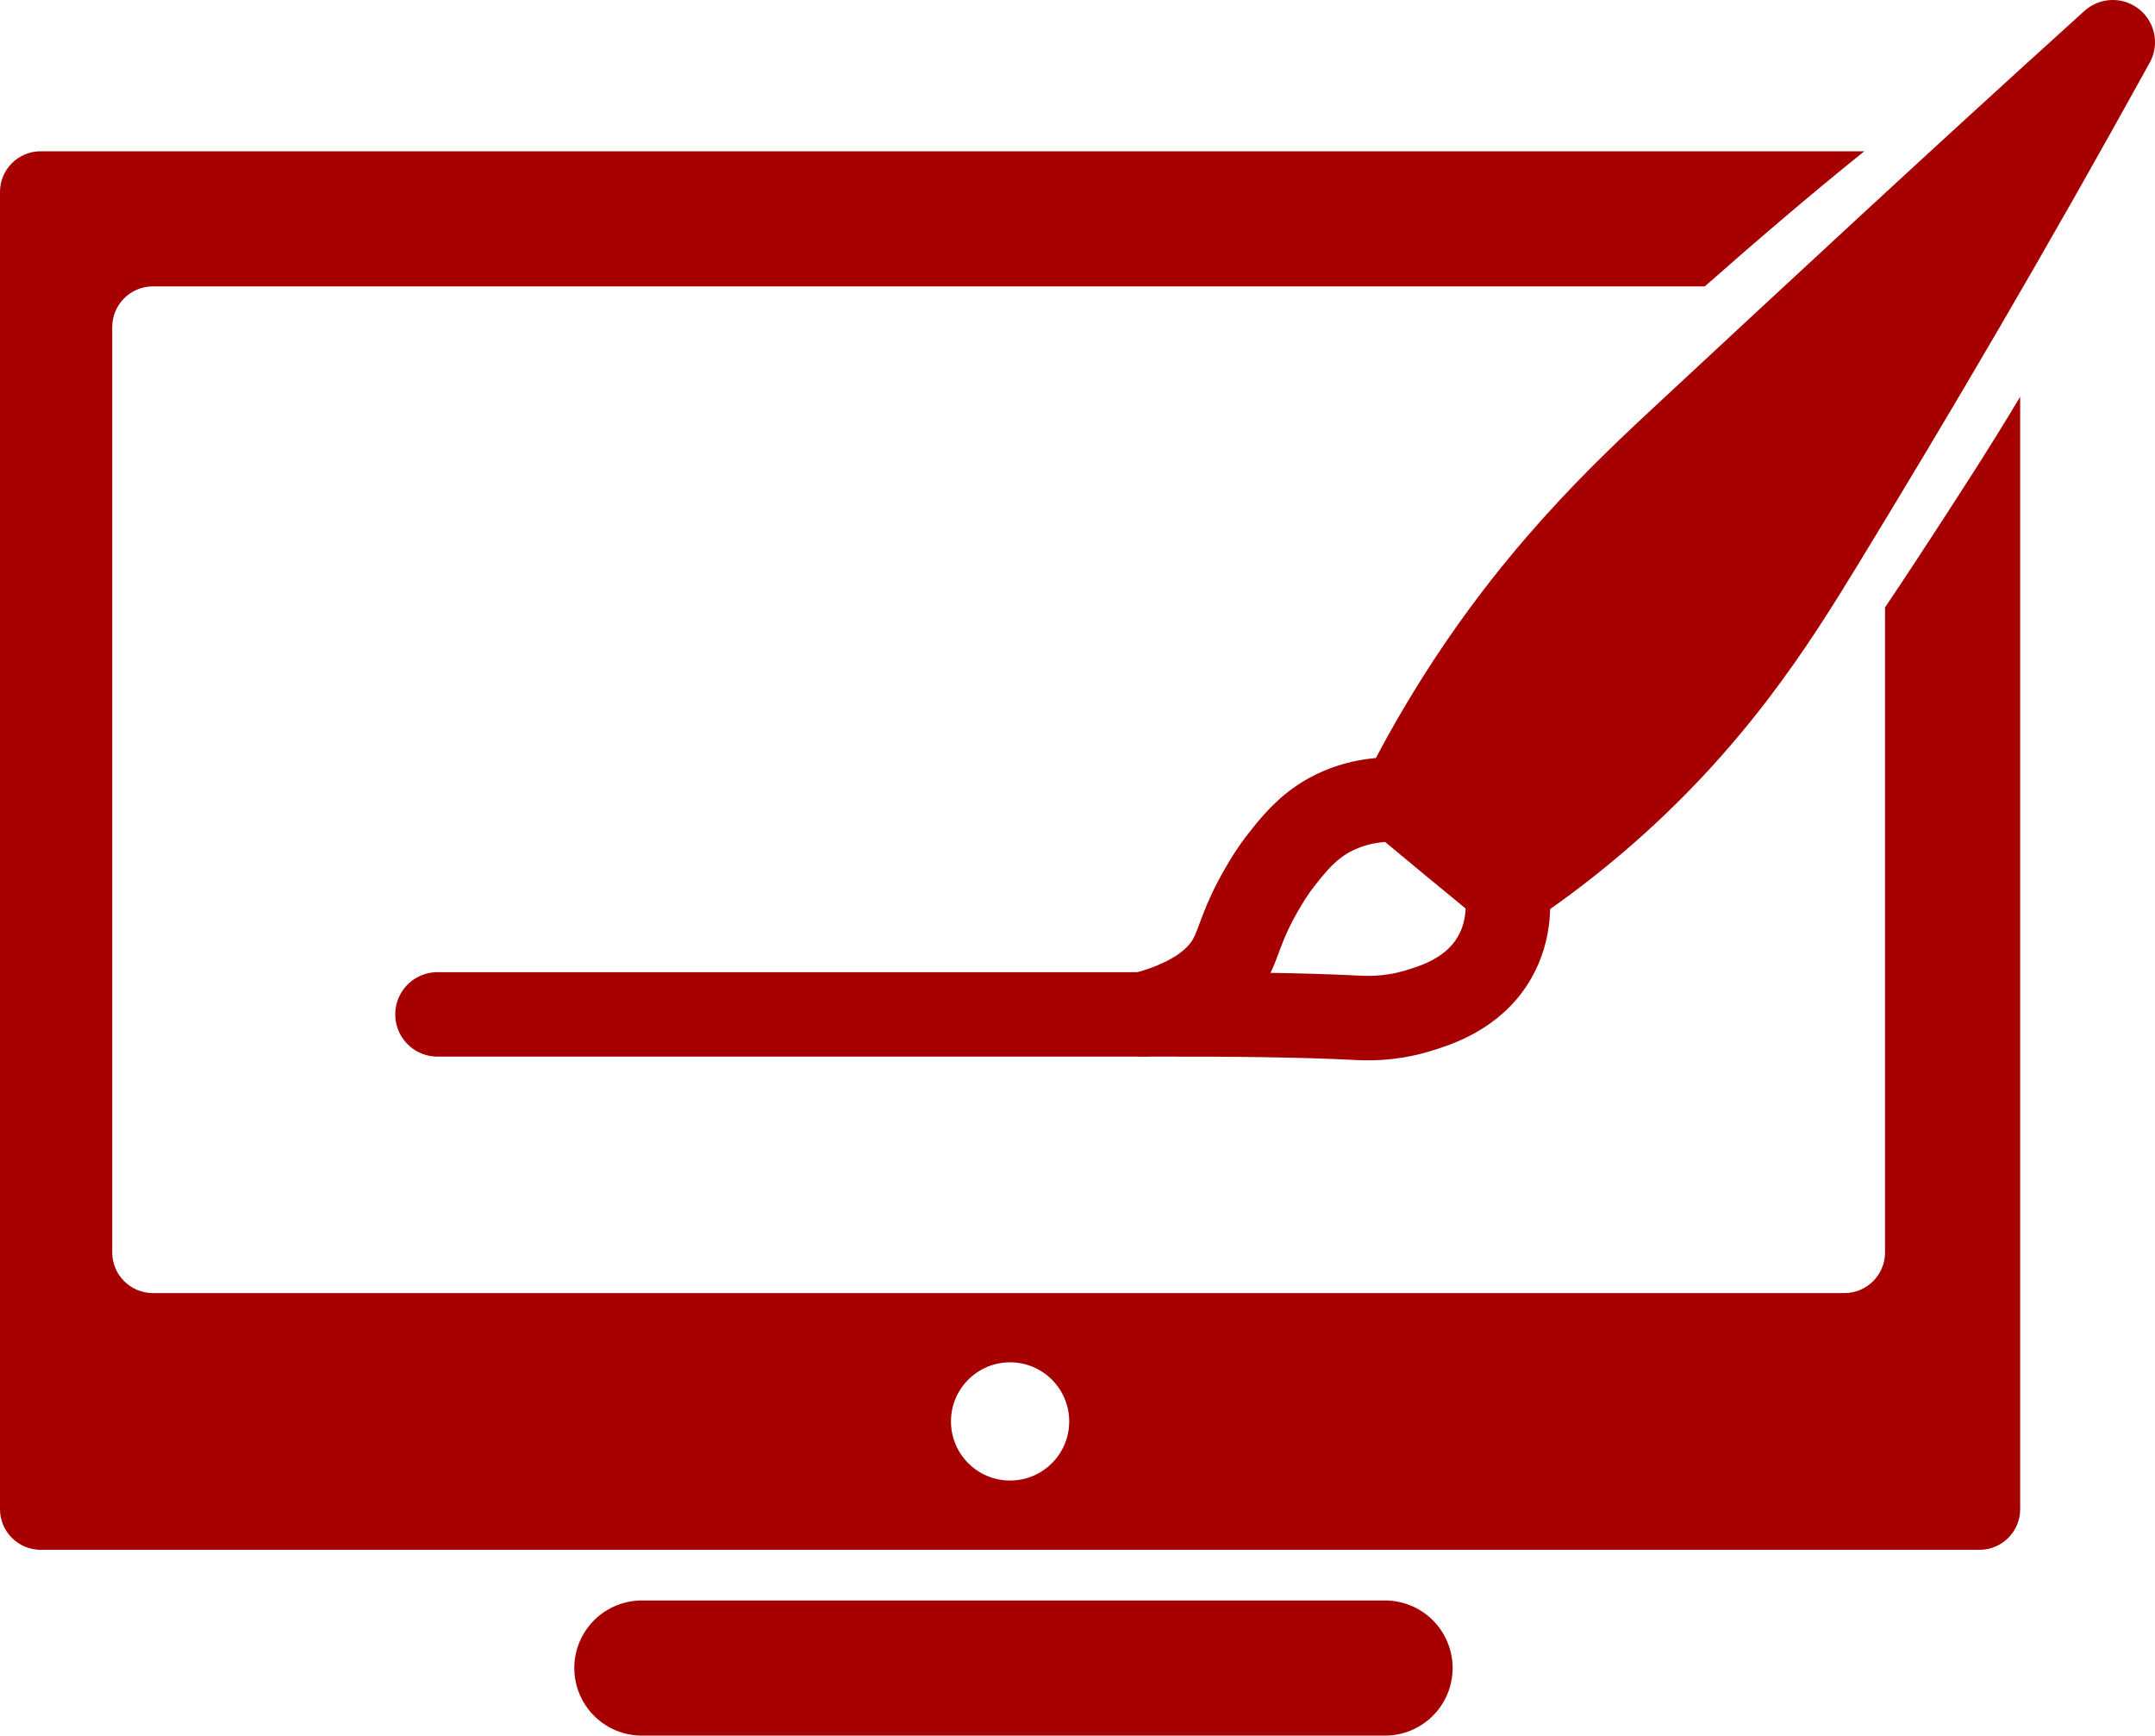
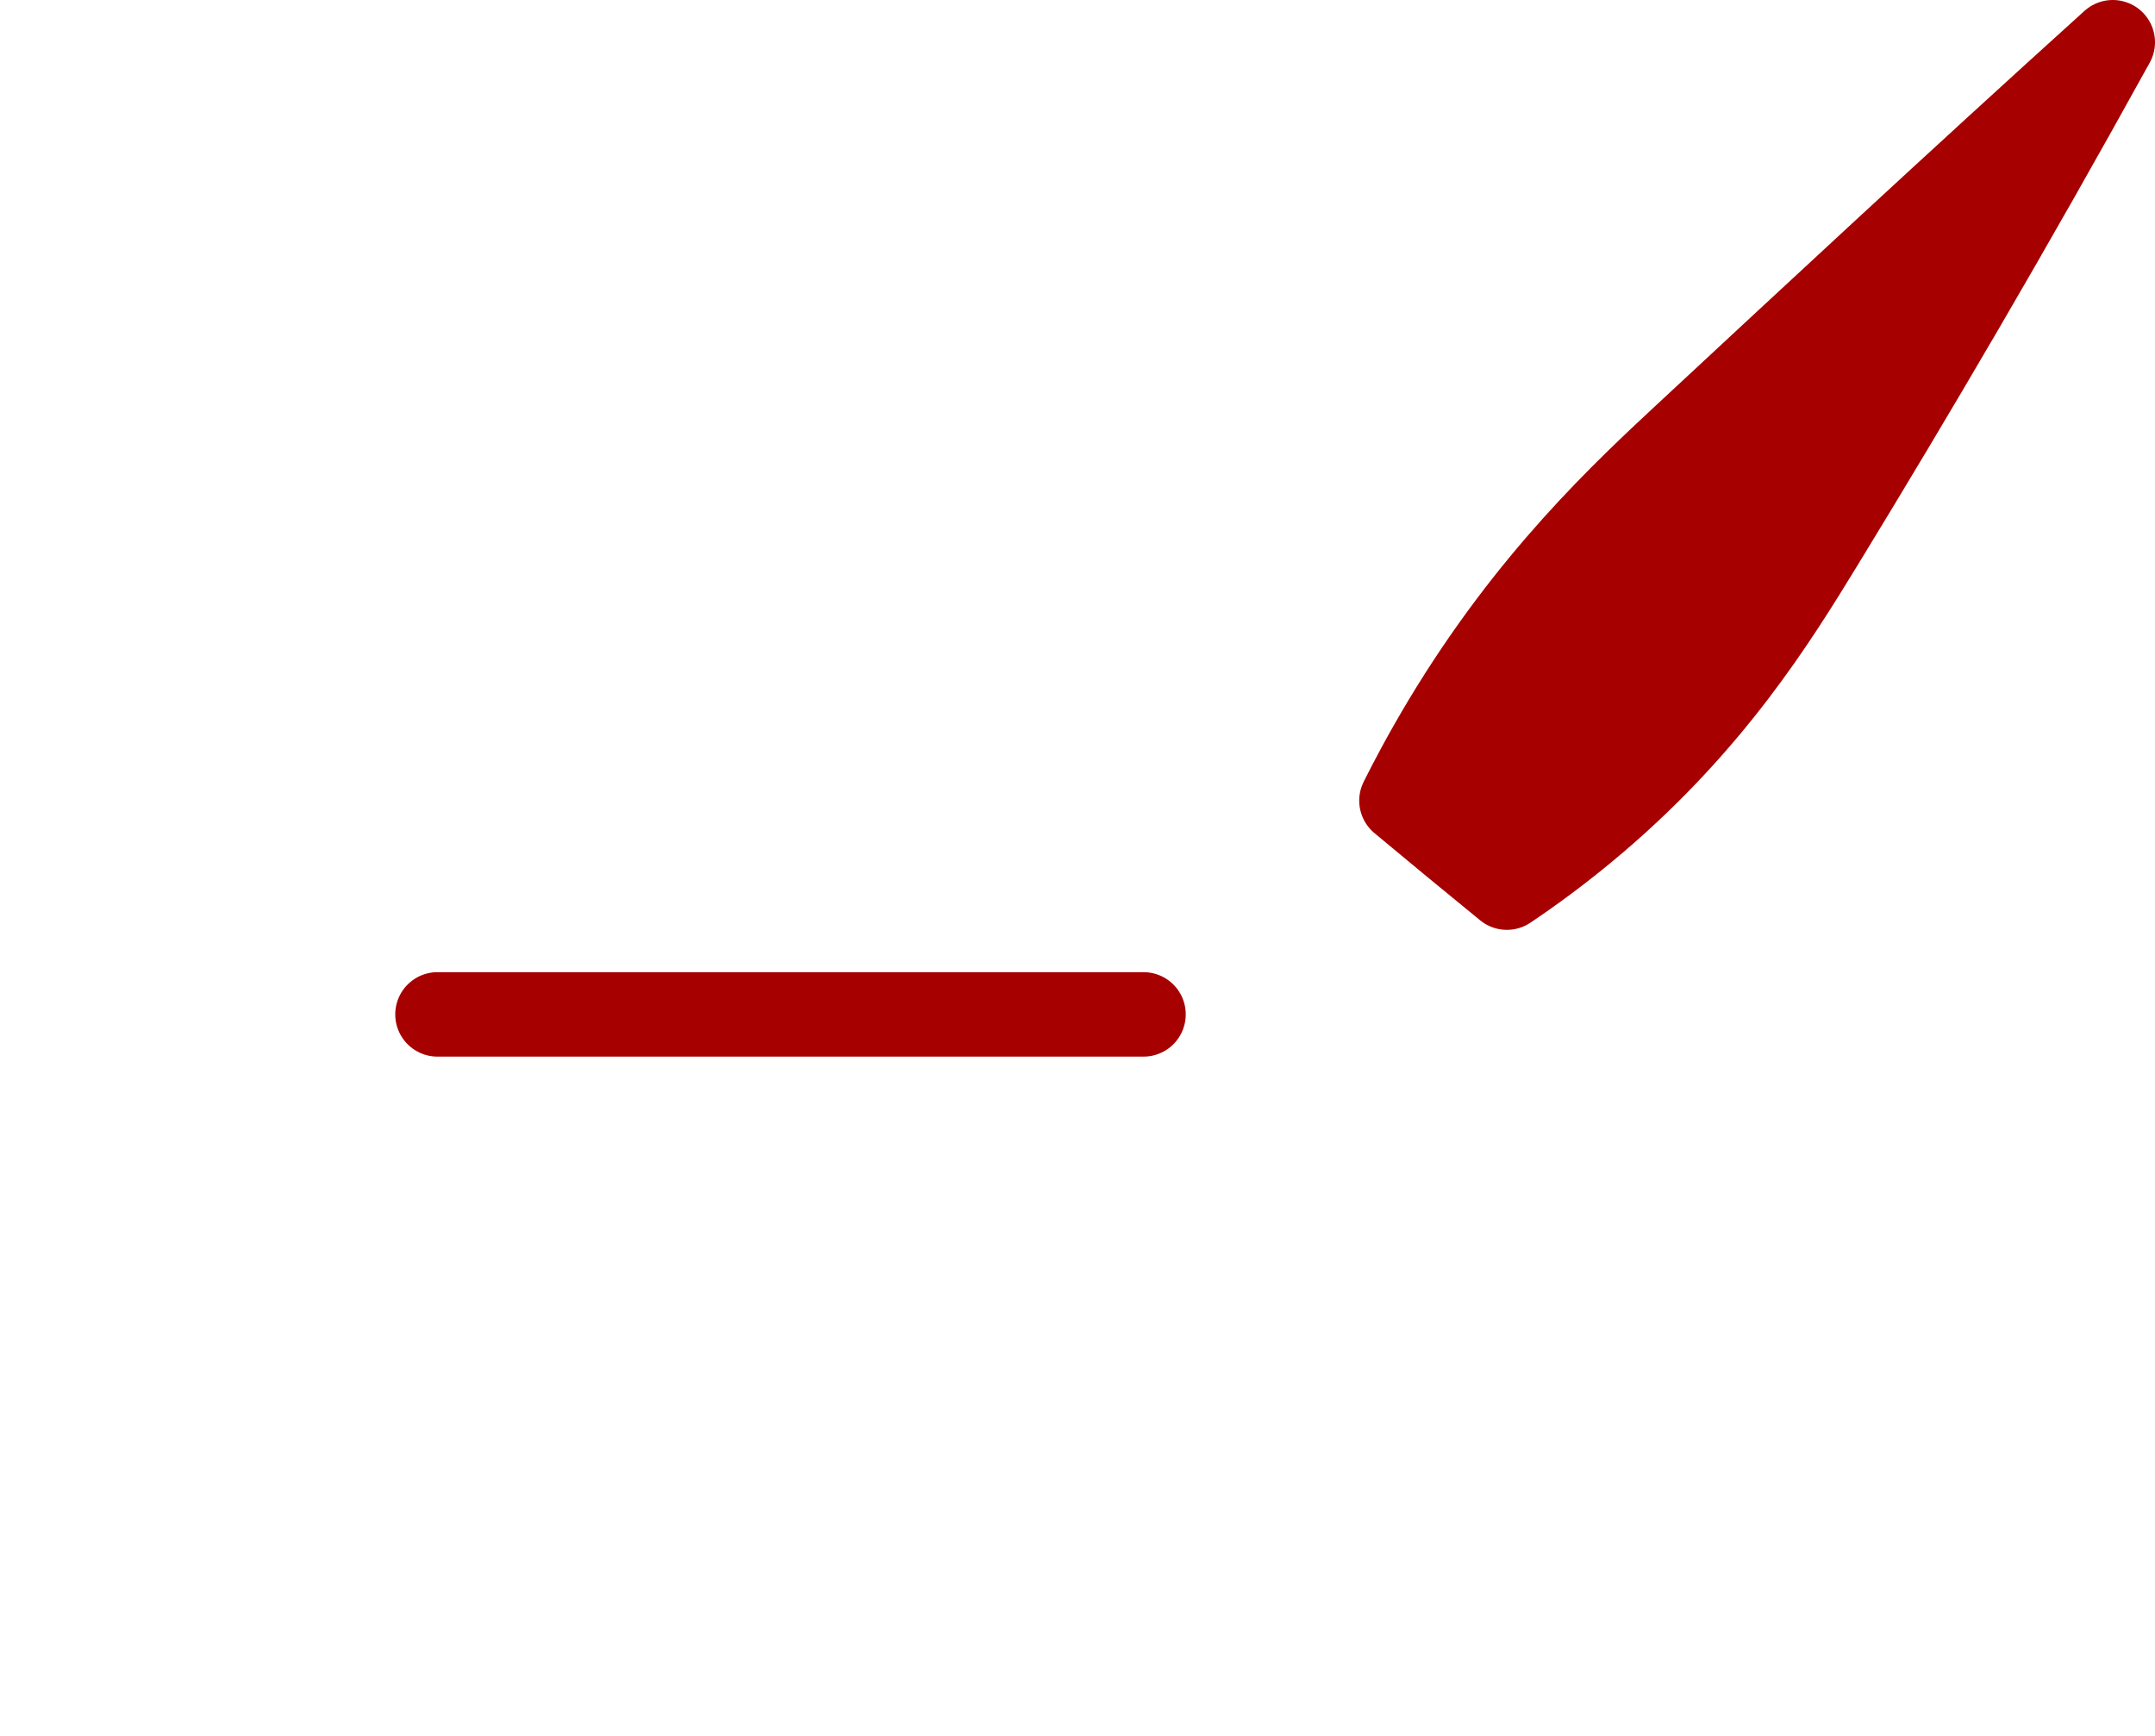
<svg xmlns="http://www.w3.org/2000/svg" xml:space="preserve" width="132.543mm" height="106.752mm" version="1.0" style="shape-rendering:geometricPrecision; text-rendering:geometricPrecision; image-rendering:optimizeQuality; fill-rule:evenodd; clip-rule:evenodd" viewBox="0 0 13529.27 10896.67">
  <defs>
    <style type="text/css">
   
    .str0 {stroke:#A60000;stroke-width:848.34;stroke-linecap:round;stroke-linejoin:round;stroke-miterlimit:10}
    .str1 {stroke:#A60000;stroke-width:530.22;stroke-linecap:round;stroke-linejoin:round;stroke-miterlimit:10}
    .fil0 {fill:none;fill-rule:nonzero}
    .fil1 {fill:#A60000;fill-rule:nonzero}
   
  </style>
  </defs>
  <g id="Слой_x0020_1">
-     <line class="fil0 str0" x1="8695.5" y1="10472.5" x2="4029.62" y2="10472.5" />
-     <path class="fil1" d="M6341.38 9295.37c-204.87,0 -371.14,-166.27 -371.14,-371.14 0,-204.88 166.27,-371.16 371.14,-371.16 204.88,0 371.16,166.28 371.16,371.16 0,204.87 -166.28,371.14 -371.16,371.14zm5493.05 -5481.9l0 4050.32c0,139.96 -114.53,254.49 -254.5,254.49l-10620.87 0c-139.97,0 -254.5,-114.53 -254.5,-254.49l0 -5811.18c0,-139.96 114.53,-254.5 254.5,-254.5l9743.55 0c328.41,-289.27 660.49,-574.2 1001.62,-848.34l-11449.73 0c-139.97,0 -254.5,114.53 -254.5,254.49l0 8271.38c0,139.96 114.53,254.49 254.5,254.49l12173.77 0c139.97,0 254.5,-114.53 254.5,-254.49l0 -6984.81c-201.69,338.03 -417.4,668.03 -632.68,997.64 -71.28,109.14 -142.97,217.47 -215.66,324.98z" />
    <path class="fil0 str1" d="M9460.32 5572.8c-111.56,-91.52 -223.1,-183.01 -334.66,-274.53 -109.07,-90.53 -218.15,-181.05 -327.25,-271.57 59.05,-118.07 149.2,-290.35 269.95,-491.54 536.08,-893.21 1125.04,-1439.71 1540.2,-1825.42 771.17,-716.44 1647.04,-1532.45 2655.61,-2444.64 -642.19,1164.77 -1258.72,2213.08 -1830.01,3148.22 -293.89,481.1 -688.19,1114.92 -1414.32,1734.94 -222.44,189.95 -420.56,331.24 -559.51,424.54z" />
    <path class="fil1" d="M9460.38 5572.75c-111.56,-91.53 -223.11,-183.02 -334.67,-274.53 -109.07,-90.54 -218.15,-181.05 -327.25,-271.58 59.05,-118.06 149.2,-290.34 269.95,-491.53 536.08,-893.23 1125.05,-1439.73 1540.21,-1825.44 771.17,-716.44 1647.05,-1532.46 2655.62,-2444.65 -642.19,1164.79 -1258.73,2213.1 -1830.02,3148.24 -293.89,481.09 -688.19,1114.92 -1414.32,1734.95 -222.44,189.95 -420.57,331.24 -559.51,424.54z" />
-     <path class="fil0 str1" d="M7179.09 6368.65c349.22,-92.96 489.21,-239.77 551.42,-360.55 49.8,-96.72 68.2,-212.52 190.88,-424.18 29.36,-50.64 66.71,-114.53 127.26,-190.88 66.3,-83.62 154.65,-197.87 296.91,-275.7 180.87,-98.94 358.91,-102.06 456,-95.44 109.6,91.86 219.23,183.72 328.83,275.58l328.84 275.59c12.21,86.04 23.15,262.54 -74.44,435.03 -131.45,232.29 -373.67,305.04 -487.8,339.34 -177.72,53.37 -324.72,45.33 -381.75,42.42 -326.5,-16.76 -758.05,-22.86 -1336.14,-21.21z" />
    <line class="fil0 str1" x1="7179.09" y1="6368.65" x2="2746.5" y2="6368.65" />
  </g>
</svg>